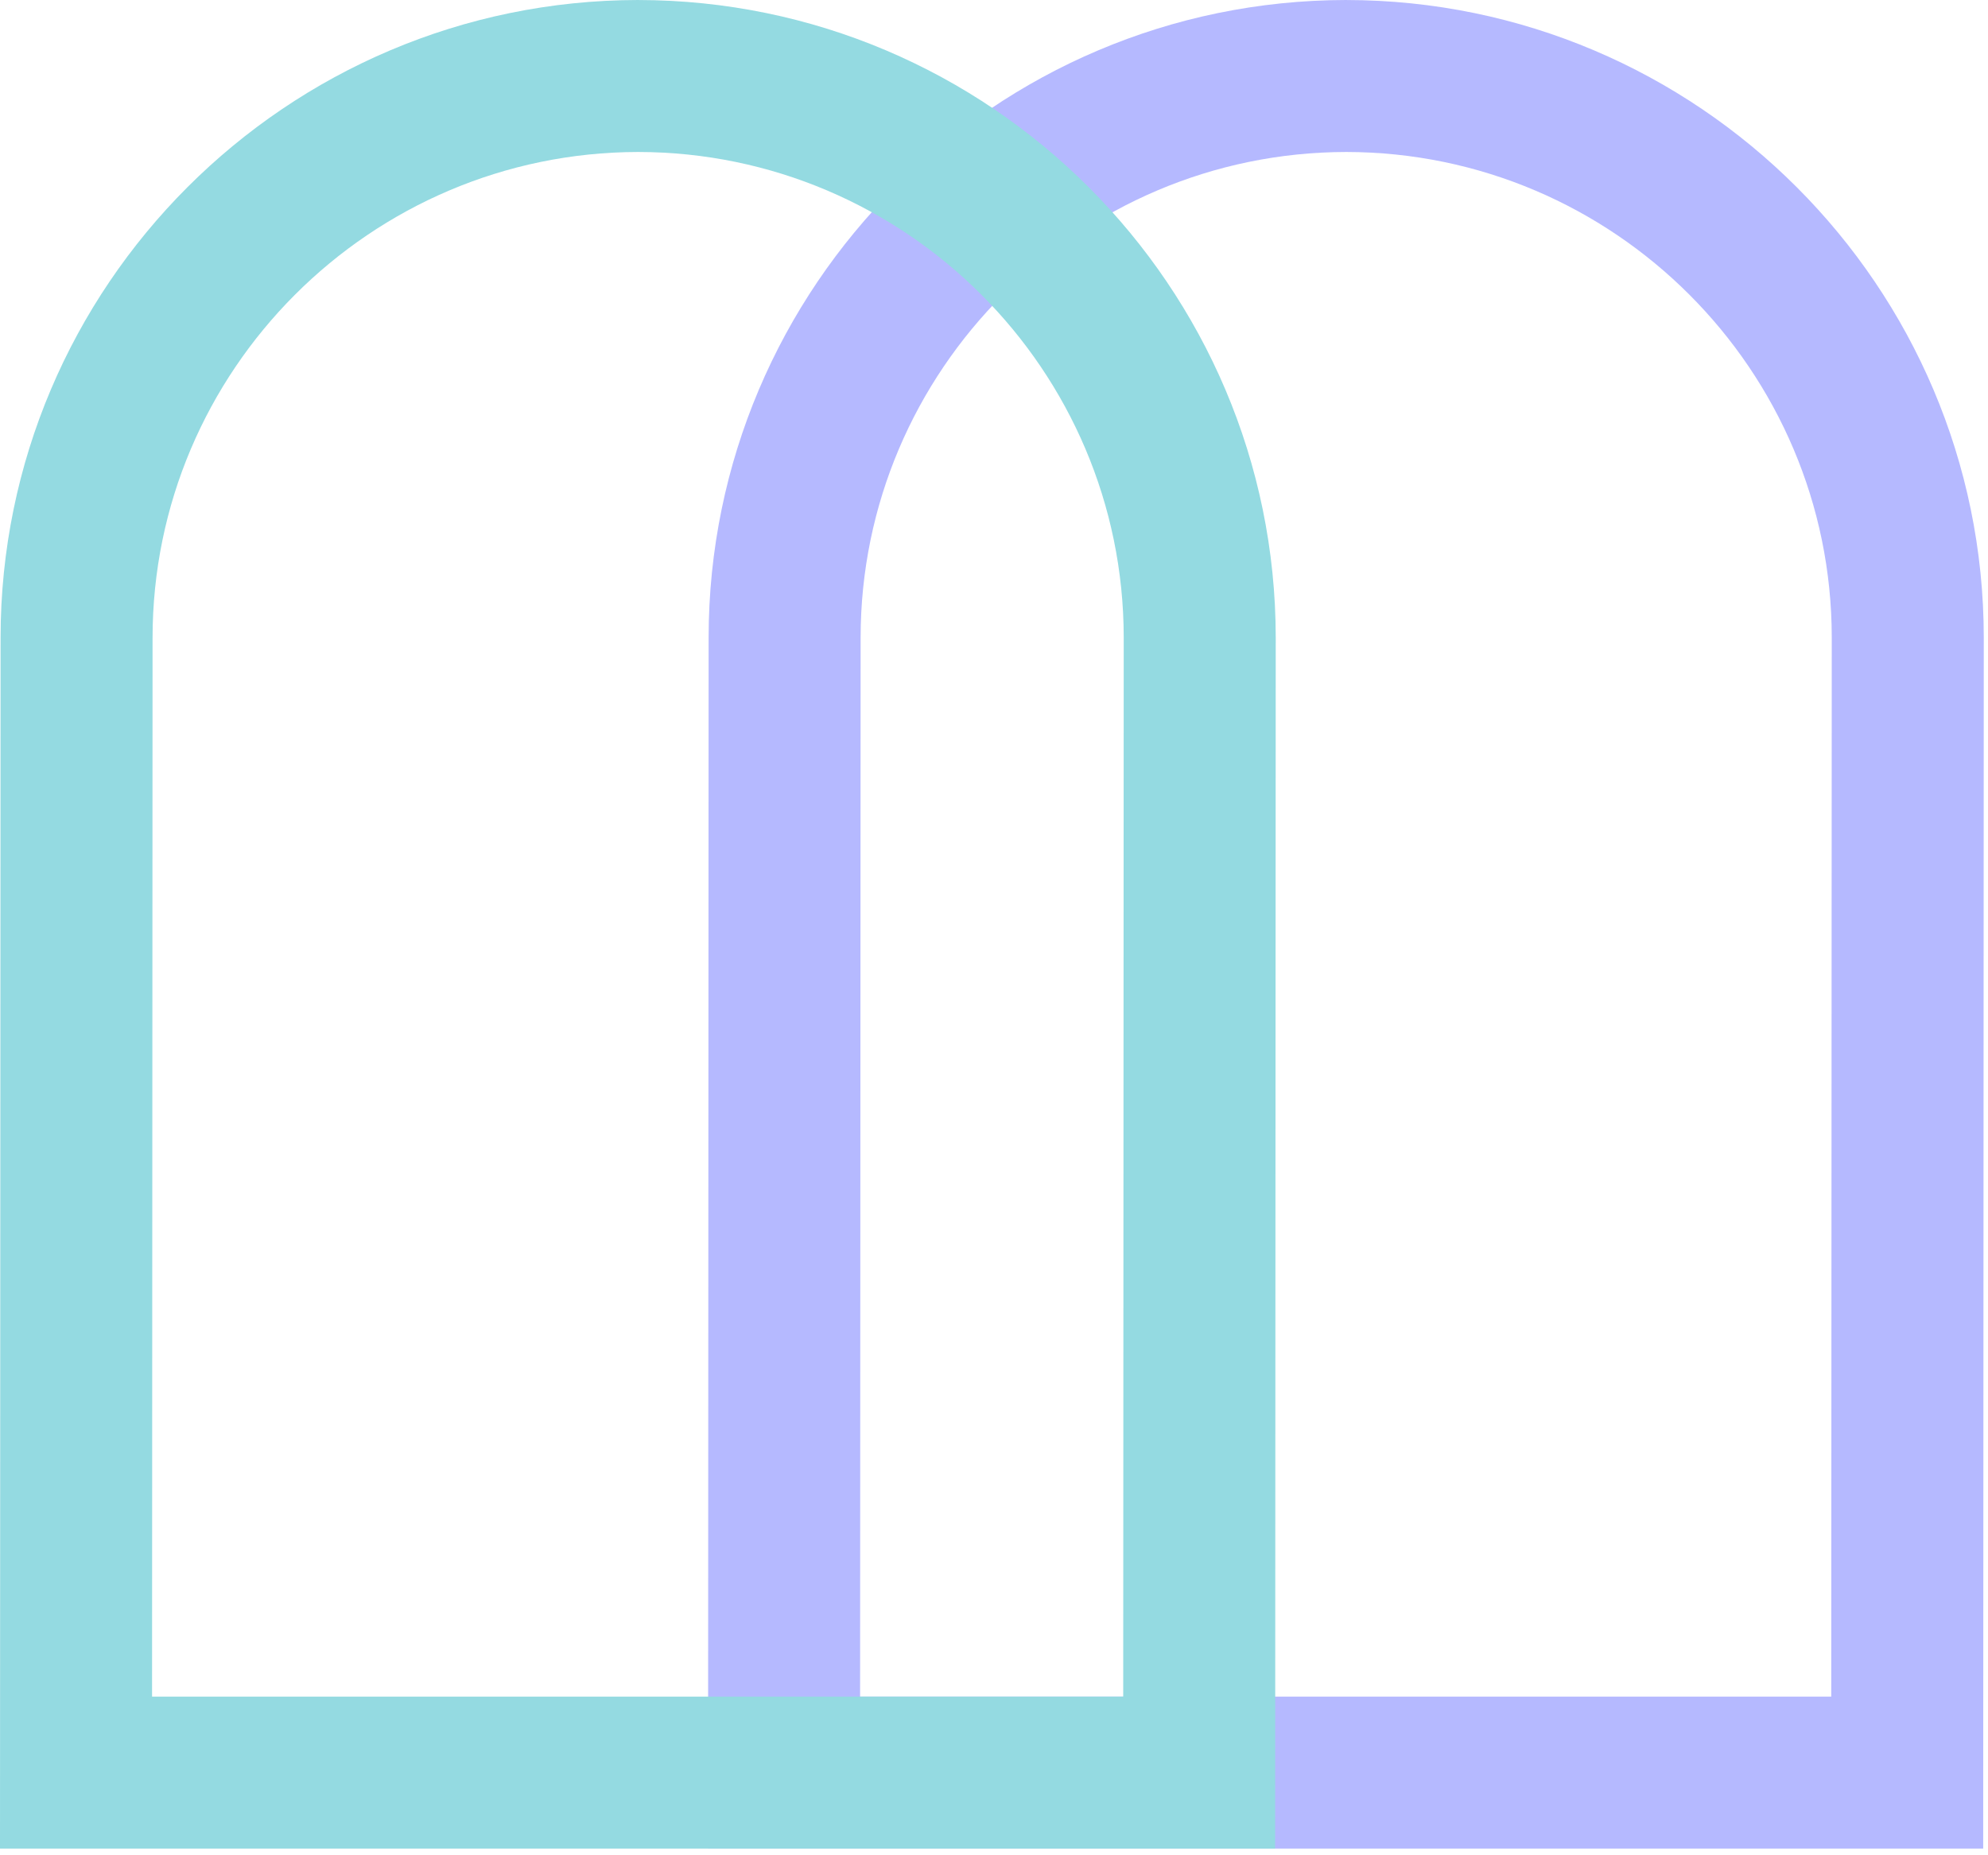
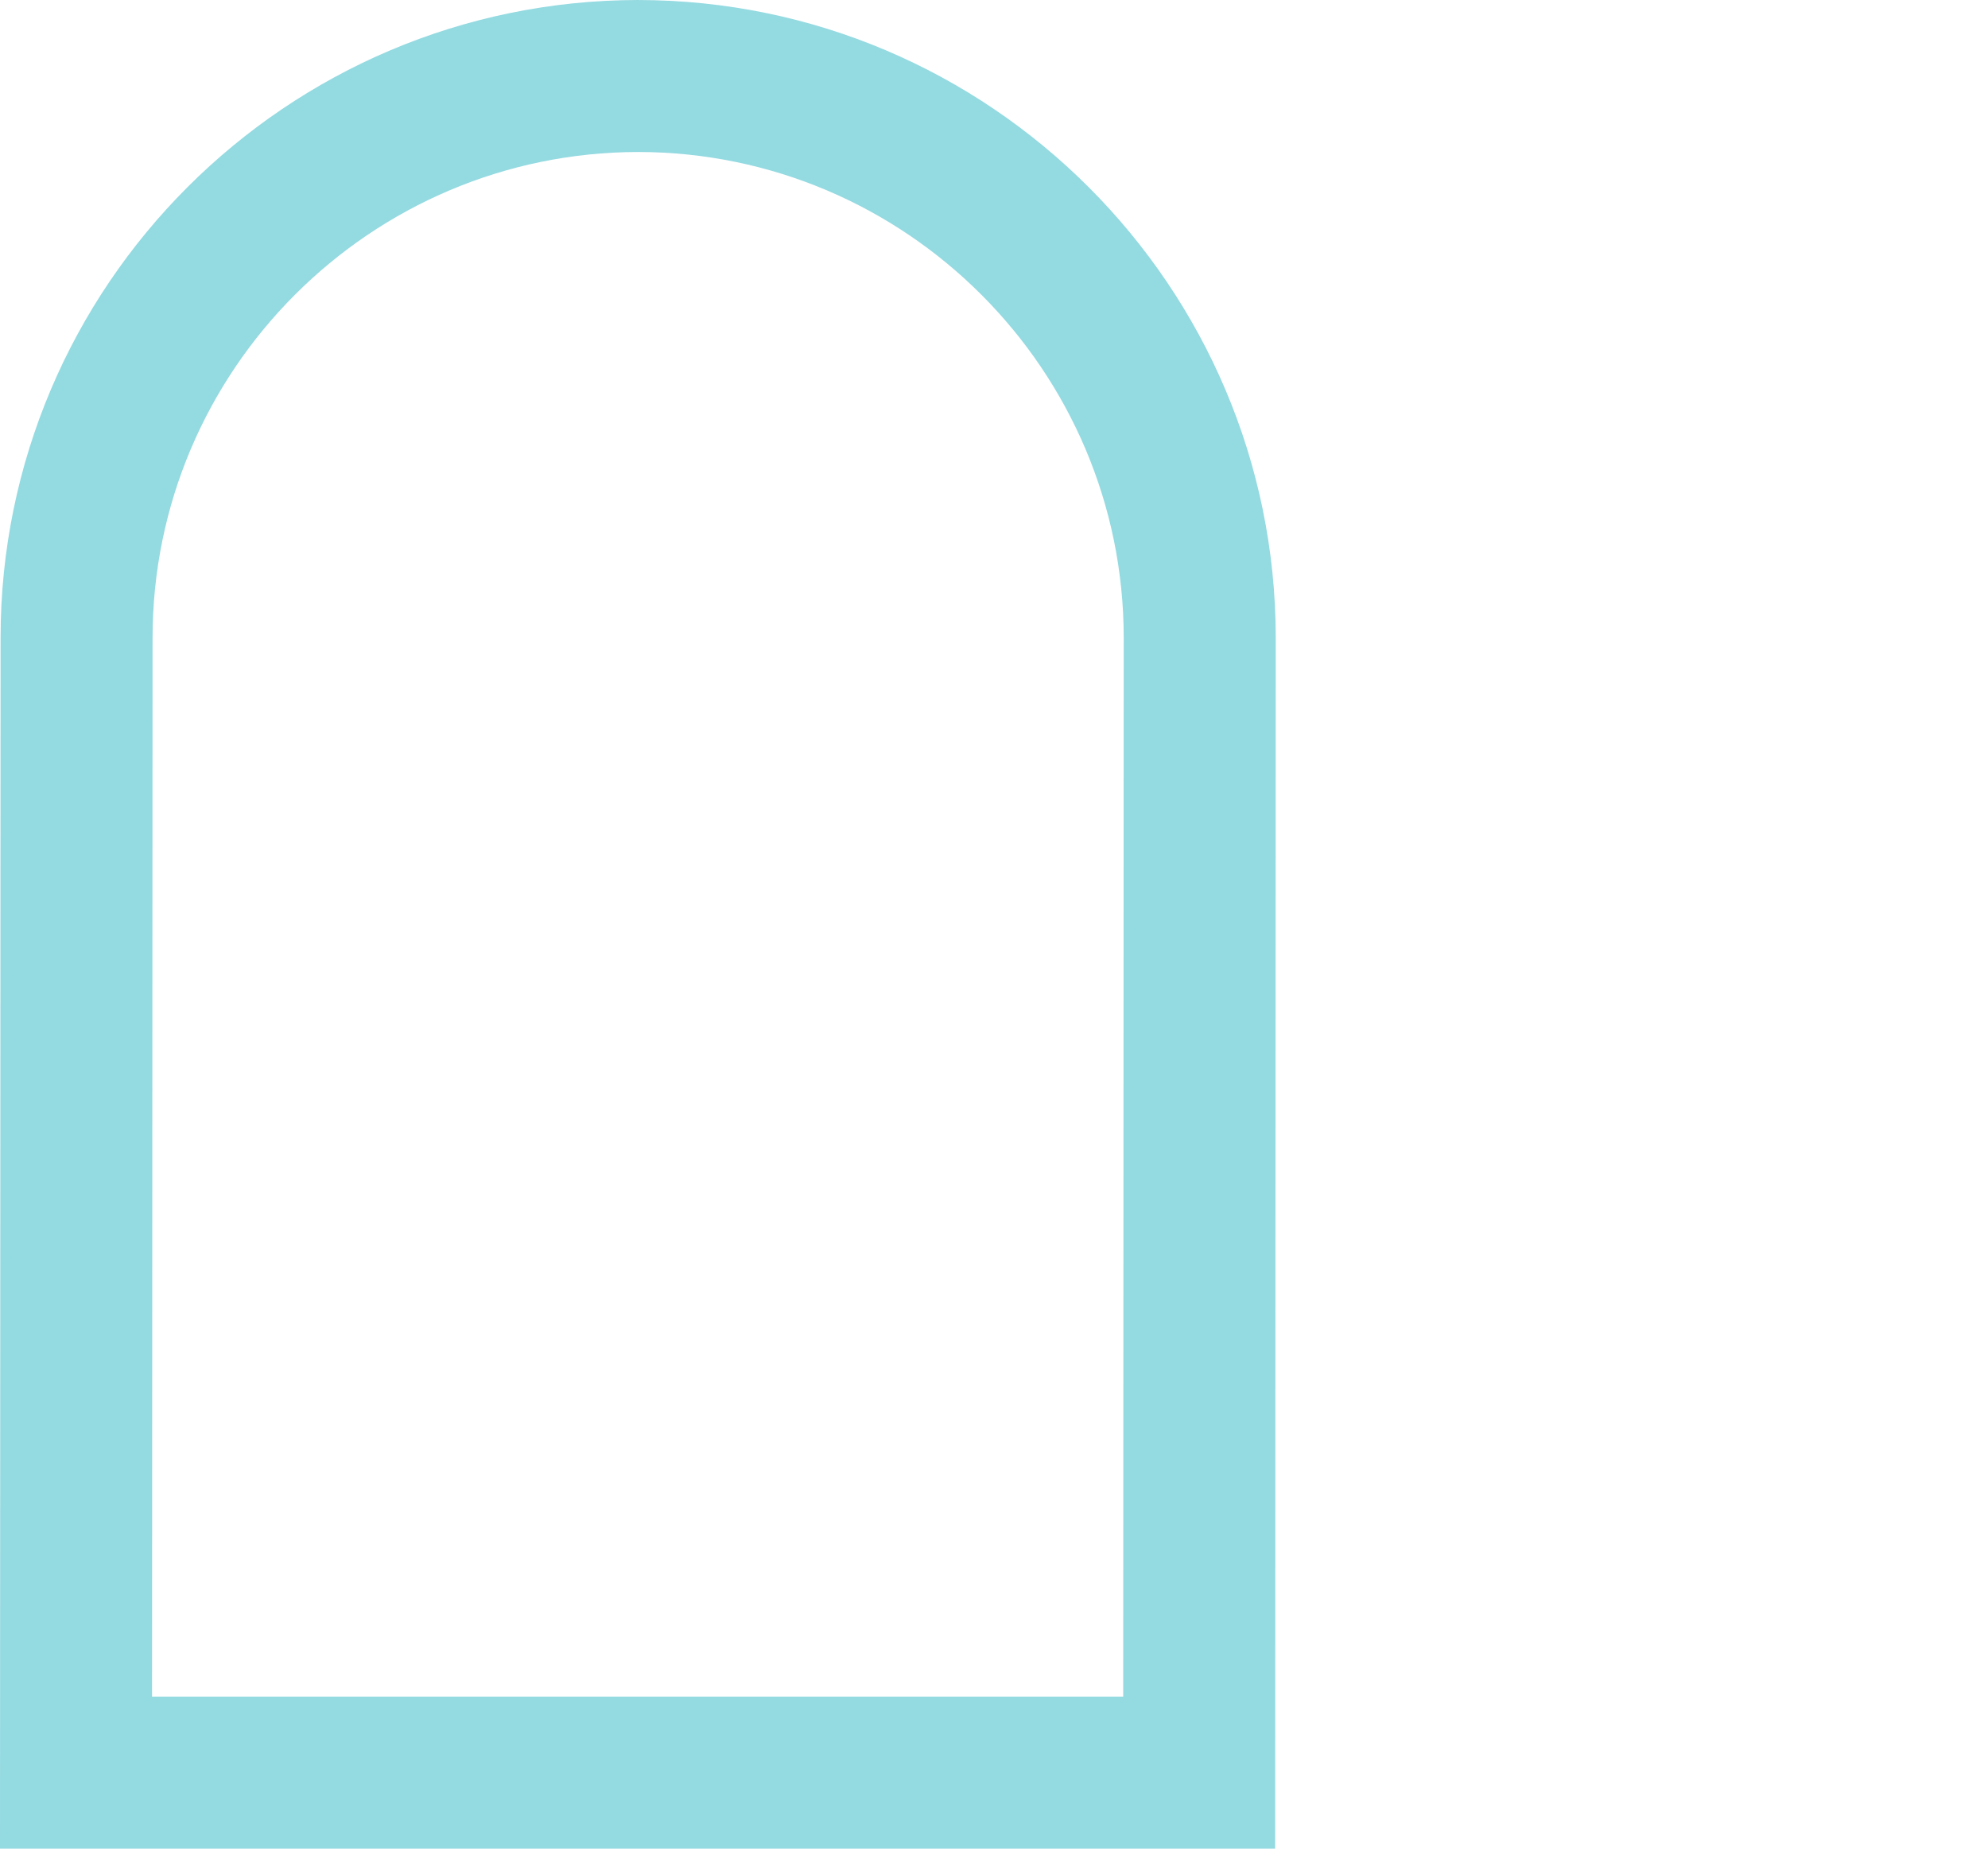
<svg xmlns="http://www.w3.org/2000/svg" width="239" height="223" viewBox="0 0 239 223" fill="none">
-   <path d="M161.843 18.273C194.019 18.314 220.201 44.496 220.217 76.652L220.155 203.989H103.402L103.464 76.672C103.475 44.512 129.662 18.318 161.843 18.273ZM161.84 0C119.548 0.048 85.207 34.403 85.191 76.665L85.123 222.262H238.421L238.492 76.652C238.476 34.423 204.096 0.041 161.843 0.002L161.84 0Z" fill="#B5B9FF" />
  <path d="M76.72 18.273C108.896 18.314 135.079 44.496 135.095 76.652L135.033 203.989H18.28L18.341 76.672C18.353 44.512 44.54 18.318 76.72 18.273ZM76.718 0C34.426 0.048 0.085 34.403 0.069 76.665L0 222.262H153.299L153.37 76.652C153.354 34.423 118.974 0.041 76.72 0.002L76.718 0Z" fill="#94DAE1" />
</svg>